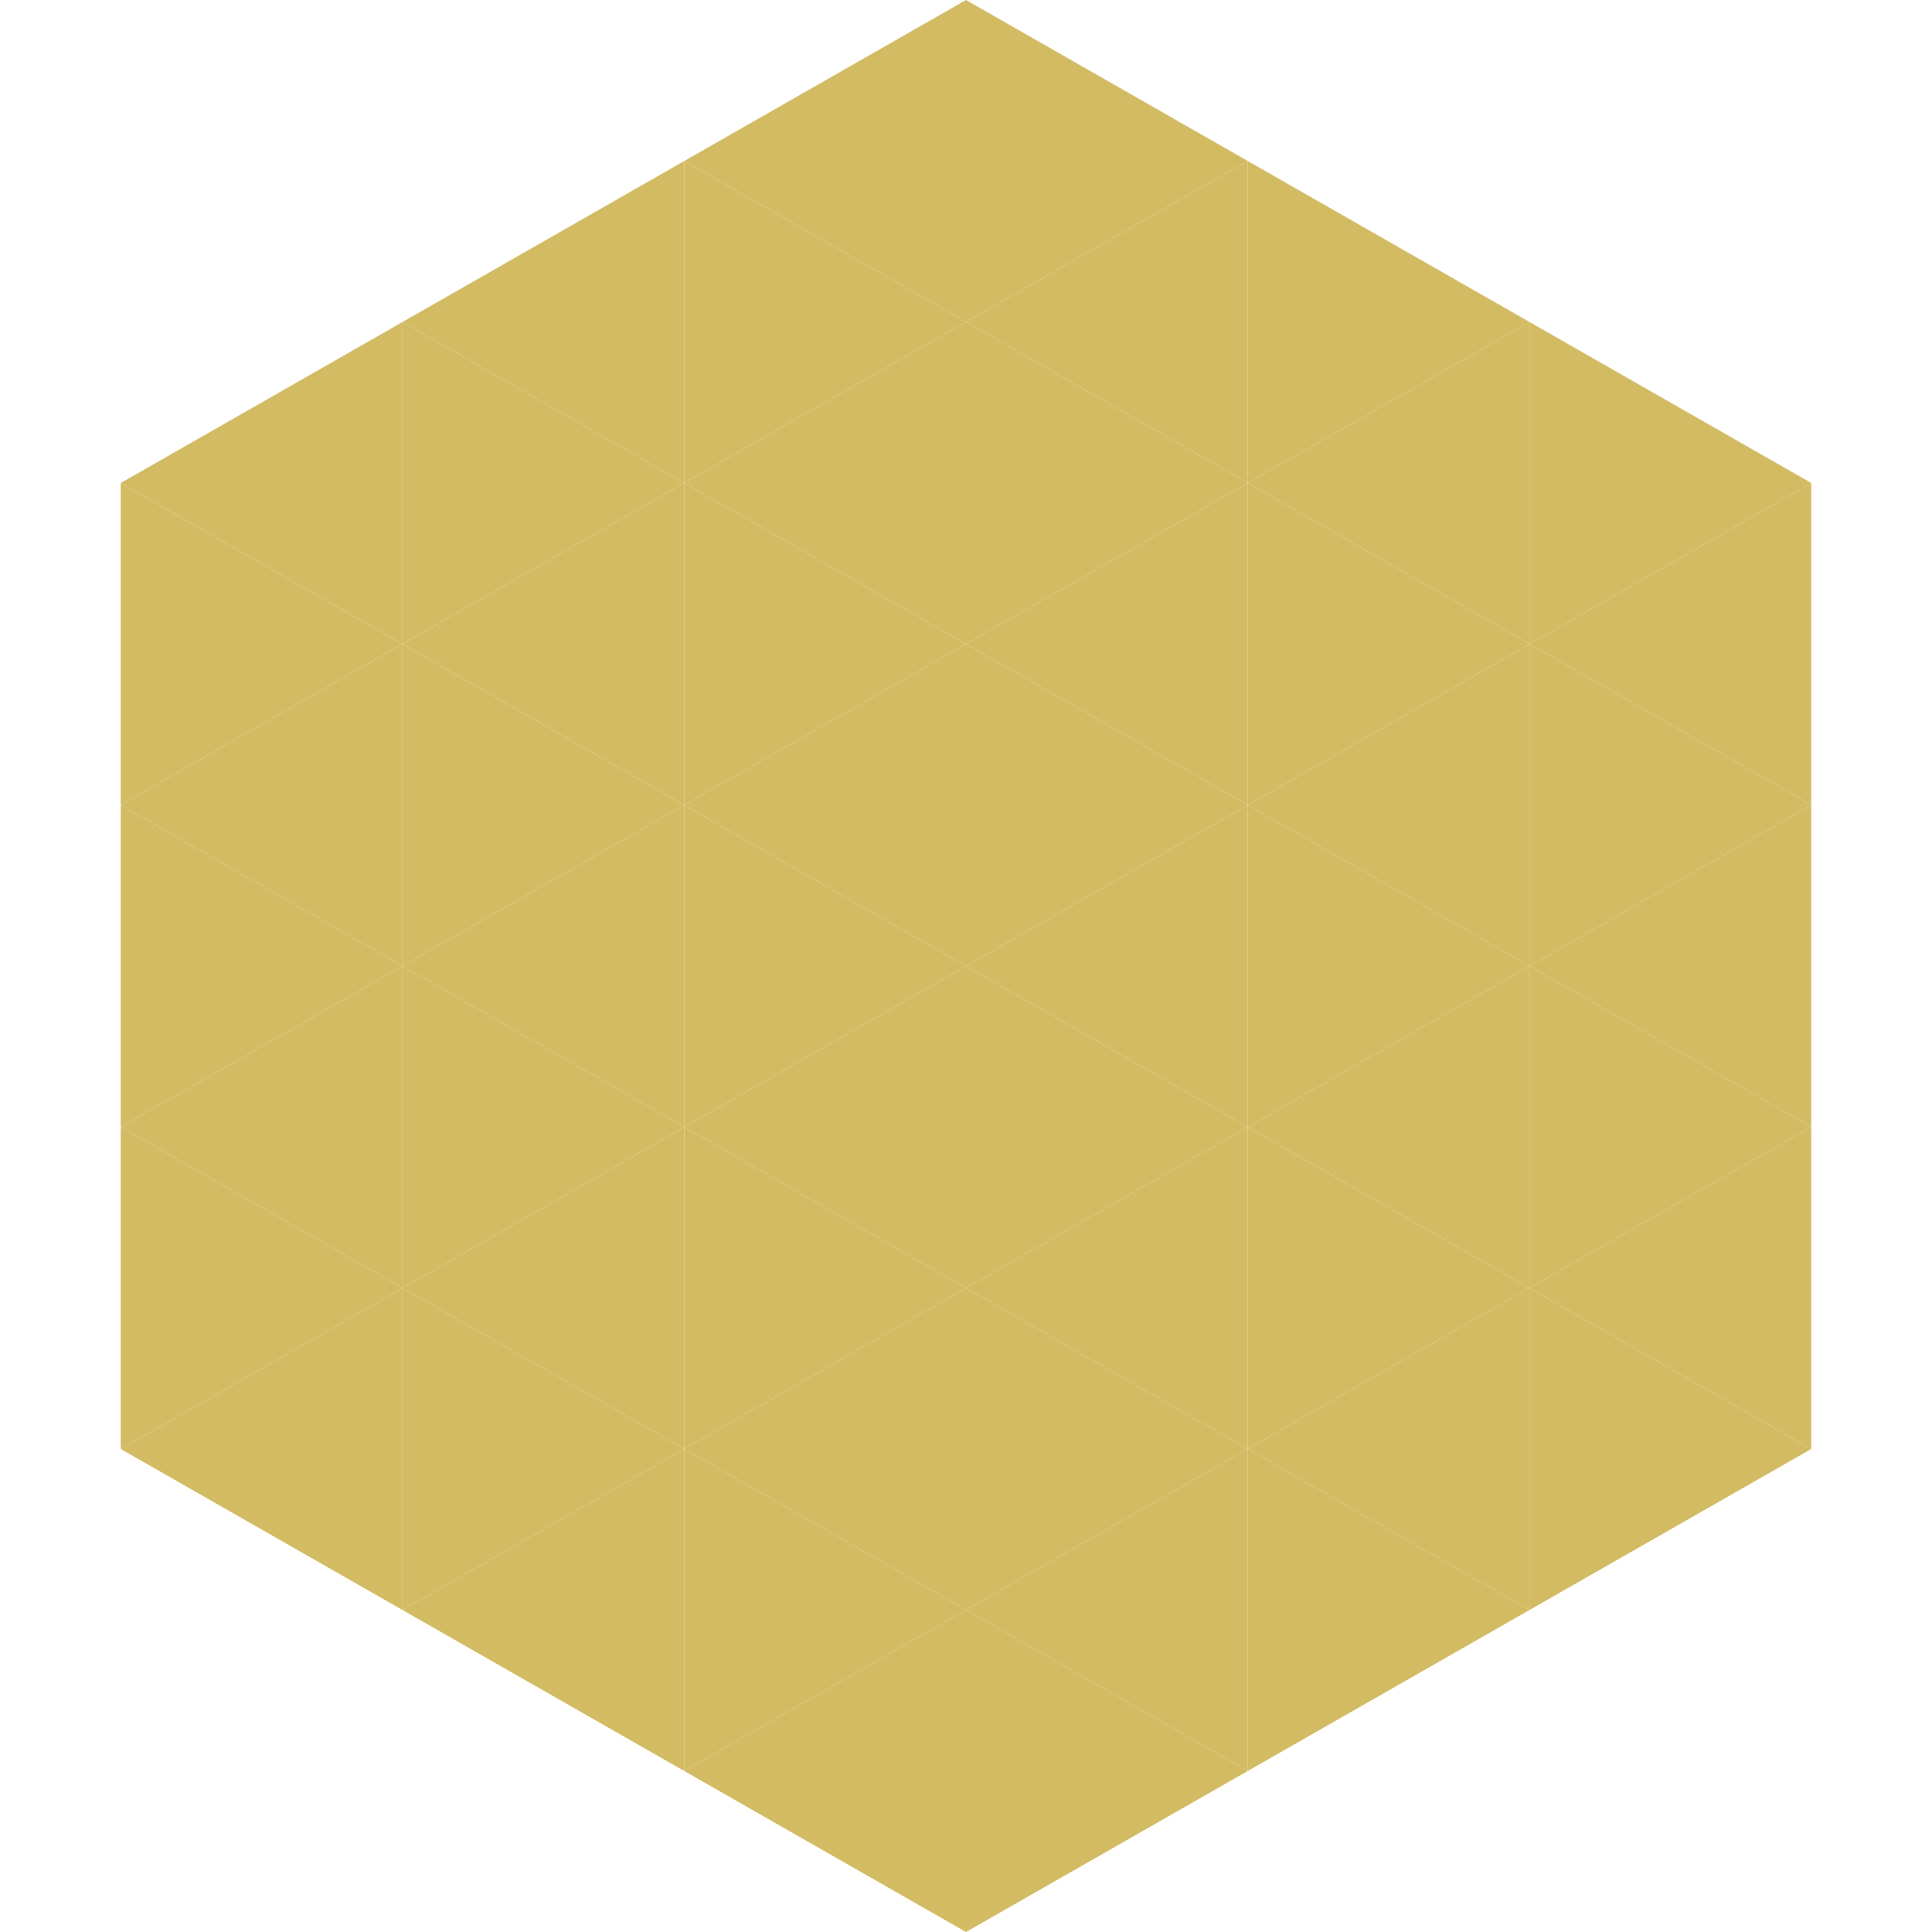
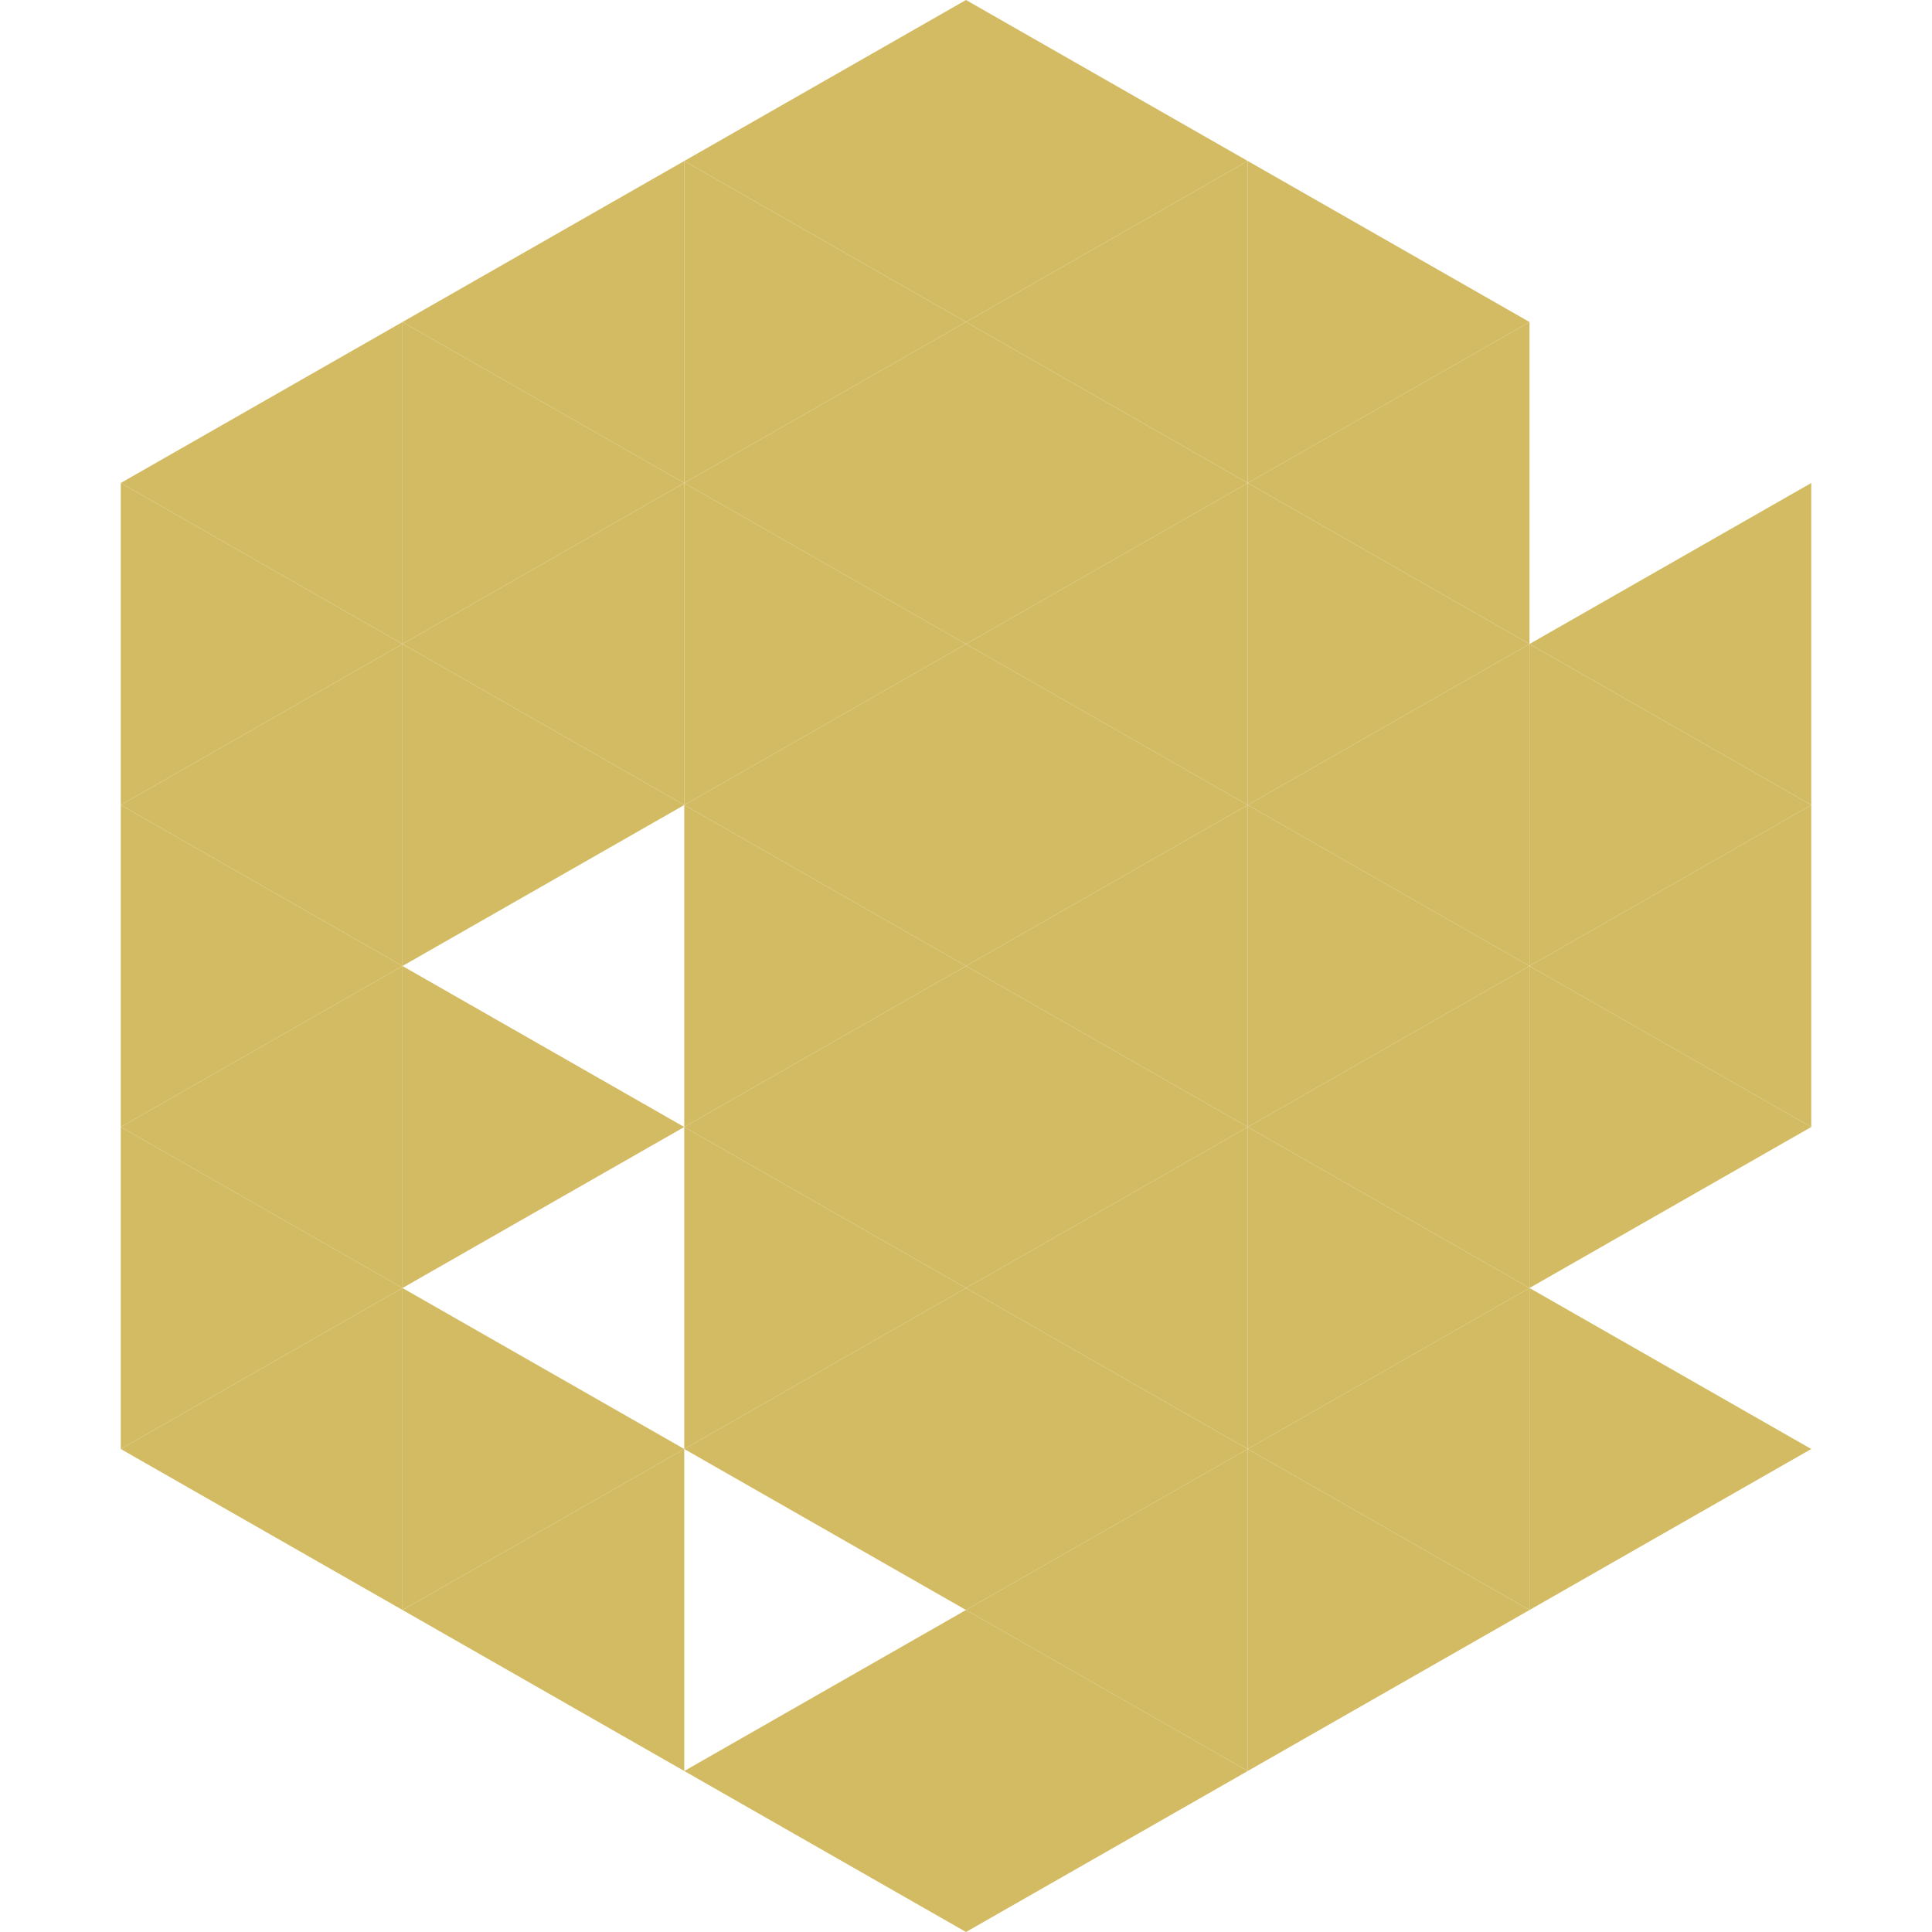
<svg xmlns="http://www.w3.org/2000/svg" width="240" height="240">
  <polygon points="50,40 15,60 50,80" style="fill:rgb(211,187,99)" />
-   <polygon points="190,40 225,60 190,80" style="fill:rgb(211,187,99)" />
  <polygon points="15,60 50,80 15,100" style="fill:rgb(211,187,99)" />
  <polygon points="225,60 190,80 225,100" style="fill:rgb(211,187,99)" />
  <polygon points="50,80 15,100 50,120" style="fill:rgb(211,187,99)" />
  <polygon points="190,80 225,100 190,120" style="fill:rgb(211,187,99)" />
  <polygon points="15,100 50,120 15,140" style="fill:rgb(211,187,99)" />
  <polygon points="225,100 190,120 225,140" style="fill:rgb(211,187,99)" />
  <polygon points="50,120 15,140 50,160" style="fill:rgb(211,187,99)" />
  <polygon points="190,120 225,140 190,160" style="fill:rgb(211,187,99)" />
  <polygon points="15,140 50,160 15,180" style="fill:rgb(211,187,99)" />
-   <polygon points="225,140 190,160 225,180" style="fill:rgb(211,187,99)" />
  <polygon points="50,160 15,180 50,200" style="fill:rgb(211,187,99)" />
  <polygon points="190,160 225,180 190,200" style="fill:rgb(211,187,99)" />
  <polygon points="15,180 50,200 15,220" style="fill:rgb(255,255,255); fill-opacity:0" />
  <polygon points="225,180 190,200 225,220" style="fill:rgb(255,255,255); fill-opacity:0" />
  <polygon points="50,0 85,20 50,40" style="fill:rgb(255,255,255); fill-opacity:0" />
  <polygon points="190,0 155,20 190,40" style="fill:rgb(255,255,255); fill-opacity:0" />
  <polygon points="85,20 50,40 85,60" style="fill:rgb(211,187,99)" />
  <polygon points="155,20 190,40 155,60" style="fill:rgb(211,187,99)" />
  <polygon points="50,40 85,60 50,80" style="fill:rgb(211,187,99)" />
  <polygon points="190,40 155,60 190,80" style="fill:rgb(211,187,99)" />
  <polygon points="85,60 50,80 85,100" style="fill:rgb(211,187,99)" />
  <polygon points="155,60 190,80 155,100" style="fill:rgb(211,187,99)" />
  <polygon points="50,80 85,100 50,120" style="fill:rgb(211,187,99)" />
  <polygon points="190,80 155,100 190,120" style="fill:rgb(211,187,99)" />
-   <polygon points="85,100 50,120 85,140" style="fill:rgb(211,187,99)" />
  <polygon points="155,100 190,120 155,140" style="fill:rgb(211,187,99)" />
  <polygon points="50,120 85,140 50,160" style="fill:rgb(211,187,99)" />
  <polygon points="190,120 155,140 190,160" style="fill:rgb(211,187,99)" />
-   <polygon points="85,140 50,160 85,180" style="fill:rgb(211,187,99)" />
  <polygon points="155,140 190,160 155,180" style="fill:rgb(211,187,99)" />
  <polygon points="50,160 85,180 50,200" style="fill:rgb(211,187,99)" />
  <polygon points="190,160 155,180 190,200" style="fill:rgb(211,187,99)" />
  <polygon points="85,180 50,200 85,220" style="fill:rgb(211,187,99)" />
  <polygon points="155,180 190,200 155,220" style="fill:rgb(211,187,99)" />
  <polygon points="120,0 85,20 120,40" style="fill:rgb(211,187,99)" />
  <polygon points="120,0 155,20 120,40" style="fill:rgb(211,187,99)" />
  <polygon points="85,20 120,40 85,60" style="fill:rgb(211,187,99)" />
  <polygon points="155,20 120,40 155,60" style="fill:rgb(211,187,99)" />
  <polygon points="120,40 85,60 120,80" style="fill:rgb(211,187,99)" />
  <polygon points="120,40 155,60 120,80" style="fill:rgb(211,187,99)" />
  <polygon points="85,60 120,80 85,100" style="fill:rgb(211,187,99)" />
  <polygon points="155,60 120,80 155,100" style="fill:rgb(211,187,99)" />
  <polygon points="120,80 85,100 120,120" style="fill:rgb(211,187,99)" />
  <polygon points="120,80 155,100 120,120" style="fill:rgb(211,187,99)" />
  <polygon points="85,100 120,120 85,140" style="fill:rgb(211,187,99)" />
  <polygon points="155,100 120,120 155,140" style="fill:rgb(211,187,99)" />
  <polygon points="120,120 85,140 120,160" style="fill:rgb(211,187,99)" />
  <polygon points="120,120 155,140 120,160" style="fill:rgb(211,187,99)" />
  <polygon points="85,140 120,160 85,180" style="fill:rgb(211,187,99)" />
  <polygon points="155,140 120,160 155,180" style="fill:rgb(211,187,99)" />
  <polygon points="120,160 85,180 120,200" style="fill:rgb(211,187,99)" />
  <polygon points="120,160 155,180 120,200" style="fill:rgb(211,187,99)" />
-   <polygon points="85,180 120,200 85,220" style="fill:rgb(211,187,99)" />
  <polygon points="155,180 120,200 155,220" style="fill:rgb(211,187,99)" />
  <polygon points="120,200 85,220 120,240" style="fill:rgb(211,187,99)" />
  <polygon points="120,200 155,220 120,240" style="fill:rgb(211,187,99)" />
  <polygon points="85,220 120,240 85,260" style="fill:rgb(255,255,255); fill-opacity:0" />
  <polygon points="155,220 120,240 155,260" style="fill:rgb(255,255,255); fill-opacity:0" />
</svg>